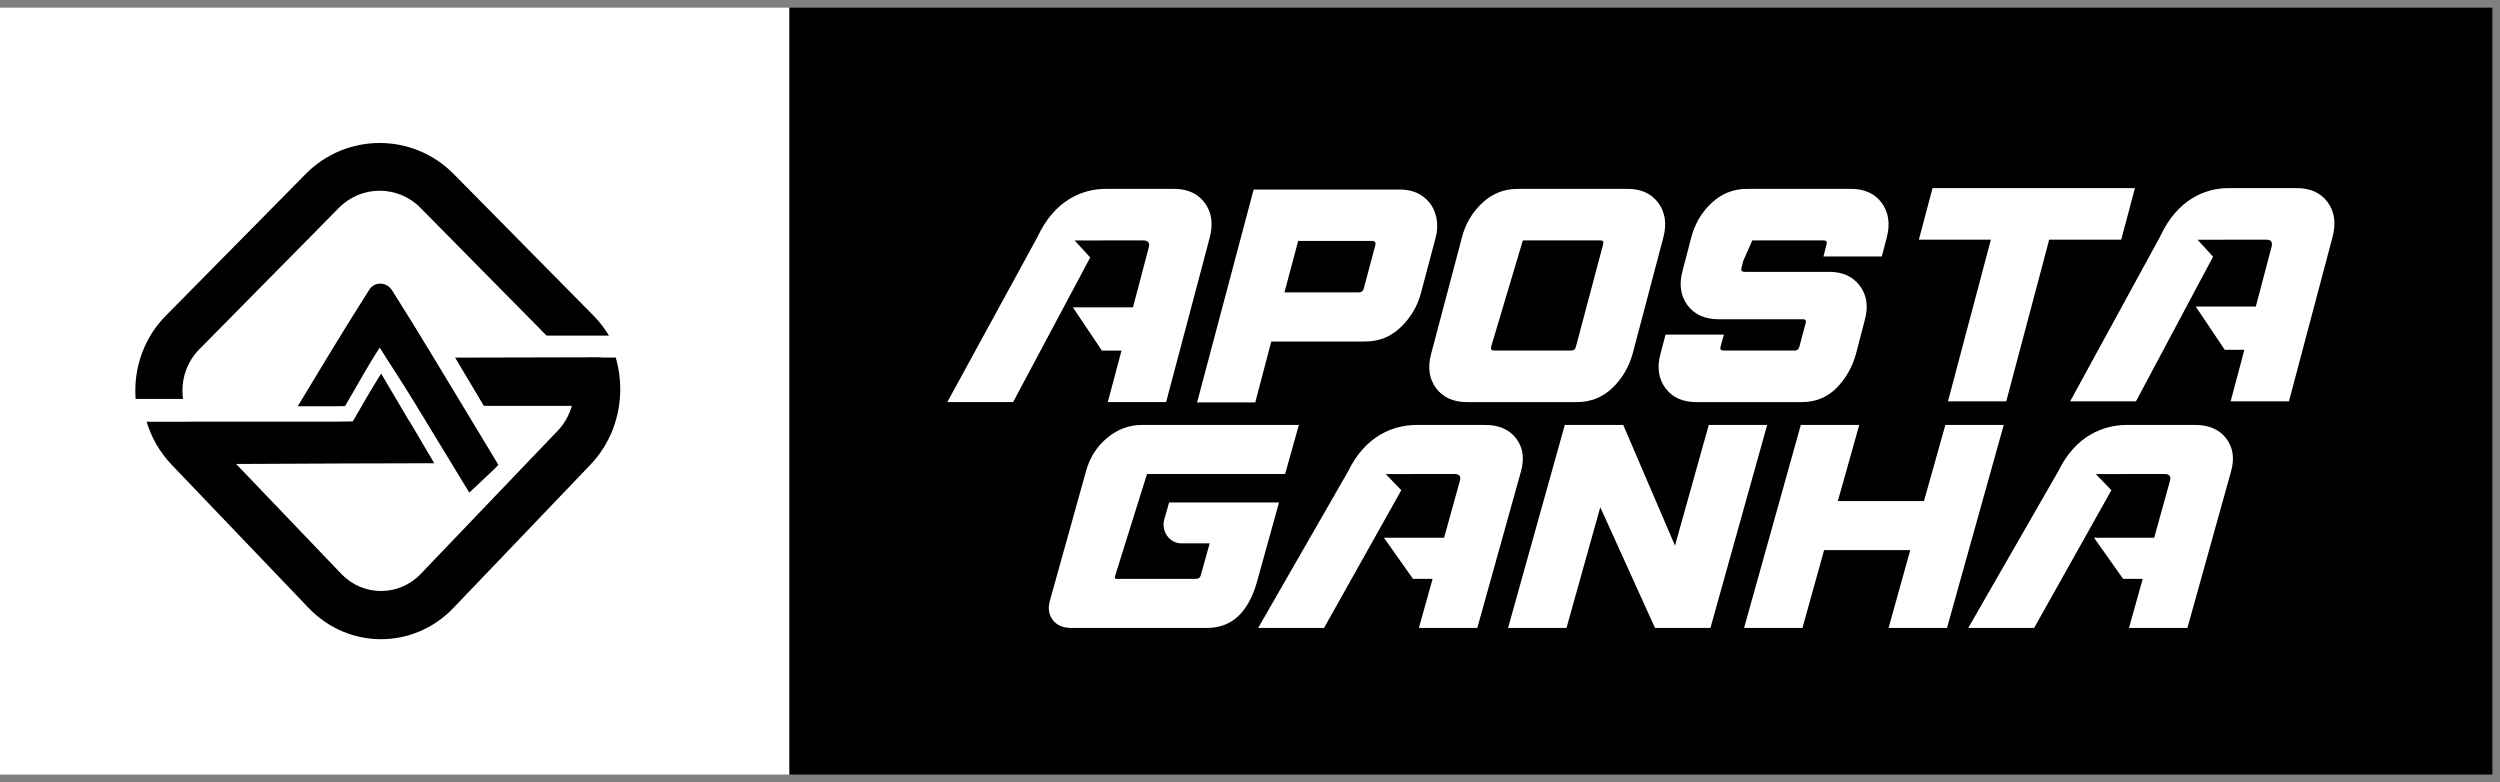
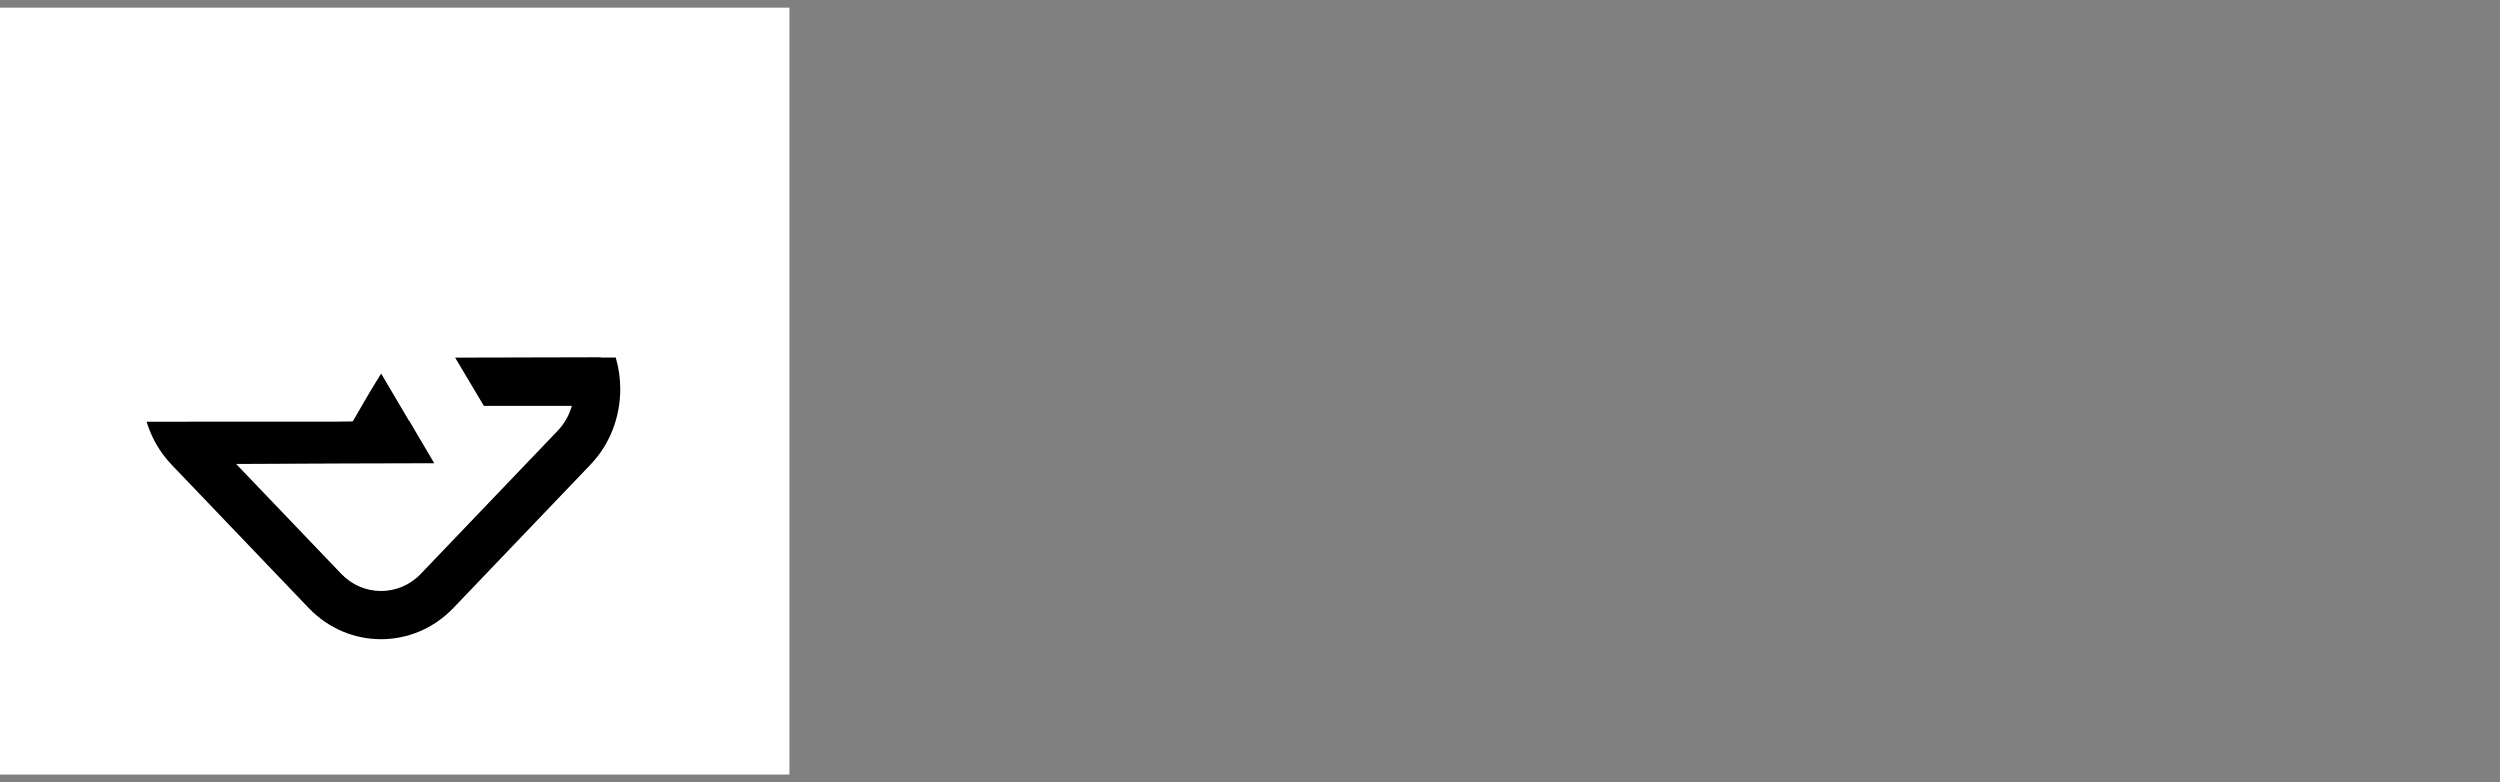
<svg xmlns="http://www.w3.org/2000/svg" width="163" height="51" viewBox="0 0 163 51" fill="none">
  <rect x="0" y="0" width="163" height="51" fill="#808080" stroke="none" />
  <rect width="51.471" height="50" transform="translate(0 0.5)" fill="white" />
-   <path d="M25.56 18.927C25.196 18.354 24.415 18.357 24.084 18.879C22.398 21.531 21.044 23.78 19.414 26.487H21.849L22.494 26.479C23.253 25.204 23.932 23.928 24.758 22.662C25.23 23.436 26.14 24.791 27.129 26.416C27.353 26.785 27.587 27.169 27.827 27.563C28.362 28.443 28.927 29.372 29.5 30.314C29.864 30.915 30.232 31.518 30.596 32.118C30.913 31.822 32.441 30.398 32.495 30.308C32.09 29.643 31.503 28.659 31.09 27.979C31.006 27.84 30.921 27.702 30.837 27.563C28.98 24.511 27.451 21.901 25.561 18.927M10.812 20.584L19.938 11.338C21.264 9.995 23.011 9.323 24.756 9.323C26.501 9.323 28.247 9.995 29.573 11.338L38.7 20.583C39.093 20.982 39.429 21.419 39.706 21.882H35.637L27.402 13.539C26.675 12.803 25.716 12.435 24.756 12.435C23.796 12.435 22.836 12.803 22.11 13.539L12.984 22.784C12.258 23.519 11.895 24.491 11.895 25.464C11.895 25.647 11.908 25.829 11.934 26.011H8.844C8.83 25.829 8.823 25.646 8.823 25.464C8.823 23.696 9.486 21.927 10.812 20.583V20.584Z" fill="black" />
  <path d="M39.168 23.294L29.674 23.317C30.291 24.353 30.894 25.367 31.547 26.462H37.284C37.118 27.055 36.812 27.613 36.368 28.078L27.433 37.418C26.722 38.161 25.783 38.533 24.843 38.533C23.902 38.533 22.963 38.161 22.253 37.418L15.396 30.251C19.299 30.231 25.52 30.203 28.313 30.203C27.752 29.251 27.199 28.312 26.675 27.424H26.66C25.877 26.096 25.213 24.97 24.851 24.358C24.198 25.393 23.601 26.435 23.002 27.476L21.922 27.491H12.286V27.499H9.559C9.871 28.524 10.415 29.49 11.191 30.301L20.126 39.641C21.424 40.998 23.134 41.676 24.842 41.676C26.551 41.676 28.261 40.998 29.559 39.641L38.493 30.301C39.792 28.944 40.441 27.156 40.441 25.37C40.441 24.676 40.343 23.981 40.147 23.312H39.168V23.294Z" fill="black" />
-   <rect width="111.029" height="50" transform="translate(51.471 0.5)" fill="black" />
-   <path fill-rule="evenodd" clip-rule="evenodd" d="M108.125 13.234C107.678 12.622 107.007 12.315 106.117 12.315H98.957C98.063 12.315 97.29 12.622 96.642 13.234C95.99 13.844 95.546 14.592 95.317 15.483L93.316 23.049C93.072 23.939 93.174 24.688 93.629 25.304C94.084 25.915 94.758 26.217 95.649 26.217H102.808C103.703 26.217 104.472 25.915 105.117 25.304C105.761 24.689 106.206 23.94 106.452 23.049L108.45 15.483C108.683 14.593 108.572 13.845 108.125 13.234ZM126.002 12.265L125.11 15.626H129.805L127.008 26.167H130.807L133.21 17.124L133.605 15.632L133.608 15.626H138.302L139.199 12.265H126.002ZM122.692 13.234C122.245 12.622 121.574 12.315 120.681 12.315H113.909C113.019 12.315 112.247 12.622 111.595 13.234C110.943 13.844 110.502 14.592 110.27 15.483L109.706 17.646C109.463 18.531 109.569 19.284 110.02 19.895C110.475 20.505 111.149 20.814 112.04 20.814H117.553C117.717 20.814 117.779 20.896 117.729 21.062L117.317 22.609C117.279 22.774 117.175 22.857 117.01 22.857H112.373C112.204 22.857 112.139 22.774 112.177 22.609L112.397 21.815H108.595L108.268 23.05C108.024 23.94 108.13 24.689 108.585 25.305C109.04 25.916 109.71 26.218 110.605 26.218H117.473C118.367 26.218 119.118 25.916 119.732 25.305C120.343 24.69 120.773 23.941 121.016 23.05L121.579 20.888C121.826 20.001 121.721 19.254 121.266 18.638C120.811 18.027 120.136 17.724 119.246 17.724H113.736C113.568 17.724 113.502 17.637 113.541 17.473L113.668 16.99L114.246 15.681L114.279 15.676H118.917C119.082 15.676 119.143 15.759 119.093 15.925L118.889 16.72H122.694L123.018 15.484C123.25 14.594 123.14 13.846 122.692 13.235V13.234ZM78.553 13.233C78.105 12.622 77.434 12.315 76.542 12.315H72.091C70.617 12.315 68.762 13.012 67.626 15.482L61.765 26.216H66.055L71.082 16.787L70.07 15.68H71.798L71.868 15.675H74.543C74.866 15.675 74.983 15.836 74.893 16.158L73.87 20.037H69.95L71.846 22.86H73.122L72.228 26.216H76.031L78.877 15.482C79.109 14.592 79.001 13.844 78.554 13.233H78.553ZM151.763 13.183C151.314 12.573 150.644 12.265 149.752 12.265H145.301C143.827 12.265 141.972 12.963 140.836 15.432L134.974 26.166H139.265L144.292 16.736L143.279 15.629H145.007L145.077 15.625H147.753C148.076 15.625 148.193 15.785 148.102 16.107L147.08 19.986H143.16L145.056 22.809H146.332L145.438 26.166H149.24L152.087 15.432C152.319 14.542 152.211 13.793 151.763 13.182L151.763 13.183ZM104.525 15.924L102.749 22.607C102.715 22.773 102.611 22.855 102.443 22.855H97.415C97.247 22.855 97.182 22.773 97.221 22.607L99.288 15.68L99.322 15.675H104.349C104.517 15.675 104.575 15.757 104.525 15.924H104.525ZM93.672 14.306C93.577 13.728 93.318 13.256 92.891 12.899C92.467 12.537 91.922 12.358 91.266 12.358H81.737L78.051 26.235H81.844L82.888 22.266H89.009C89.901 22.266 90.673 21.96 91.32 21.342C91.97 20.722 92.411 19.98 92.647 19.104L93.596 15.521C93.713 15.109 93.736 14.705 93.673 14.306L93.672 14.306ZM89.678 15.96L88.917 18.814C88.868 18.979 88.765 19.066 88.608 19.066H83.746L84.267 17.11L84.64 15.716V15.711H89.502C89.607 15.711 89.663 15.762 89.68 15.862L89.679 15.959L89.678 15.96Z" fill="white" />
-   <path fill-rule="evenodd" clip-rule="evenodd" d="M98.846 28.58C98.397 27.998 97.725 27.706 96.832 27.706H92.374C90.898 27.706 89.041 28.37 87.903 30.721L82.033 40.94H86.329L91.364 31.961L90.35 30.909H92.08L92.15 30.904H94.83C95.154 30.904 95.27 31.057 95.18 31.363L94.156 35.059H90.23L92.129 37.742H93.406L92.512 40.94H96.32L99.171 30.721C99.404 29.878 99.295 29.161 98.847 28.58M84.687 27.706H74.453C73.622 27.706 72.87 27.985 72.194 28.545C71.518 29.1 71.055 29.825 70.808 30.721L68.45 39.175C68.316 39.664 68.38 40.079 68.644 40.425C68.908 40.766 69.301 40.94 69.822 40.94H78.699C80.306 40.94 81.39 39.935 81.959 37.925L83.391 32.761H76.225L75.911 33.867C75.695 34.64 76.252 35.427 77.02 35.427H78.871L78.292 37.502C78.254 37.664 78.138 37.743 77.944 37.743H72.812C72.711 37.743 72.668 37.694 72.69 37.594L74.784 30.909L74.818 30.904H83.79L84.686 27.707L84.687 27.706ZM126.838 27.706L125.443 32.669H119.828L121.223 27.706H117.413L113.714 40.94H117.52L118.588 37.104L118.93 35.867H124.549L123.135 40.94H126.945L130.644 27.706H126.837H126.838ZM145.143 28.58C144.695 27.998 144.023 27.706 143.13 27.706H138.672C137.196 27.706 135.339 28.37 134.201 30.721L128.331 40.94H132.627L137.662 31.961L136.648 30.909H138.378L138.448 30.904H141.128C141.452 30.904 141.569 31.057 141.478 31.363L140.454 35.059H136.528L138.427 37.742H139.705L138.81 40.94H142.619L145.469 30.721C145.702 29.878 145.593 29.161 145.145 28.58H145.143ZM102.025 27.707H105.835L109.209 35.571L111.412 27.707H115.219L111.52 40.941H107.905L104.338 33.072L102.136 40.941H98.326L102.025 27.707H102.025Z" fill="white" />
</svg>